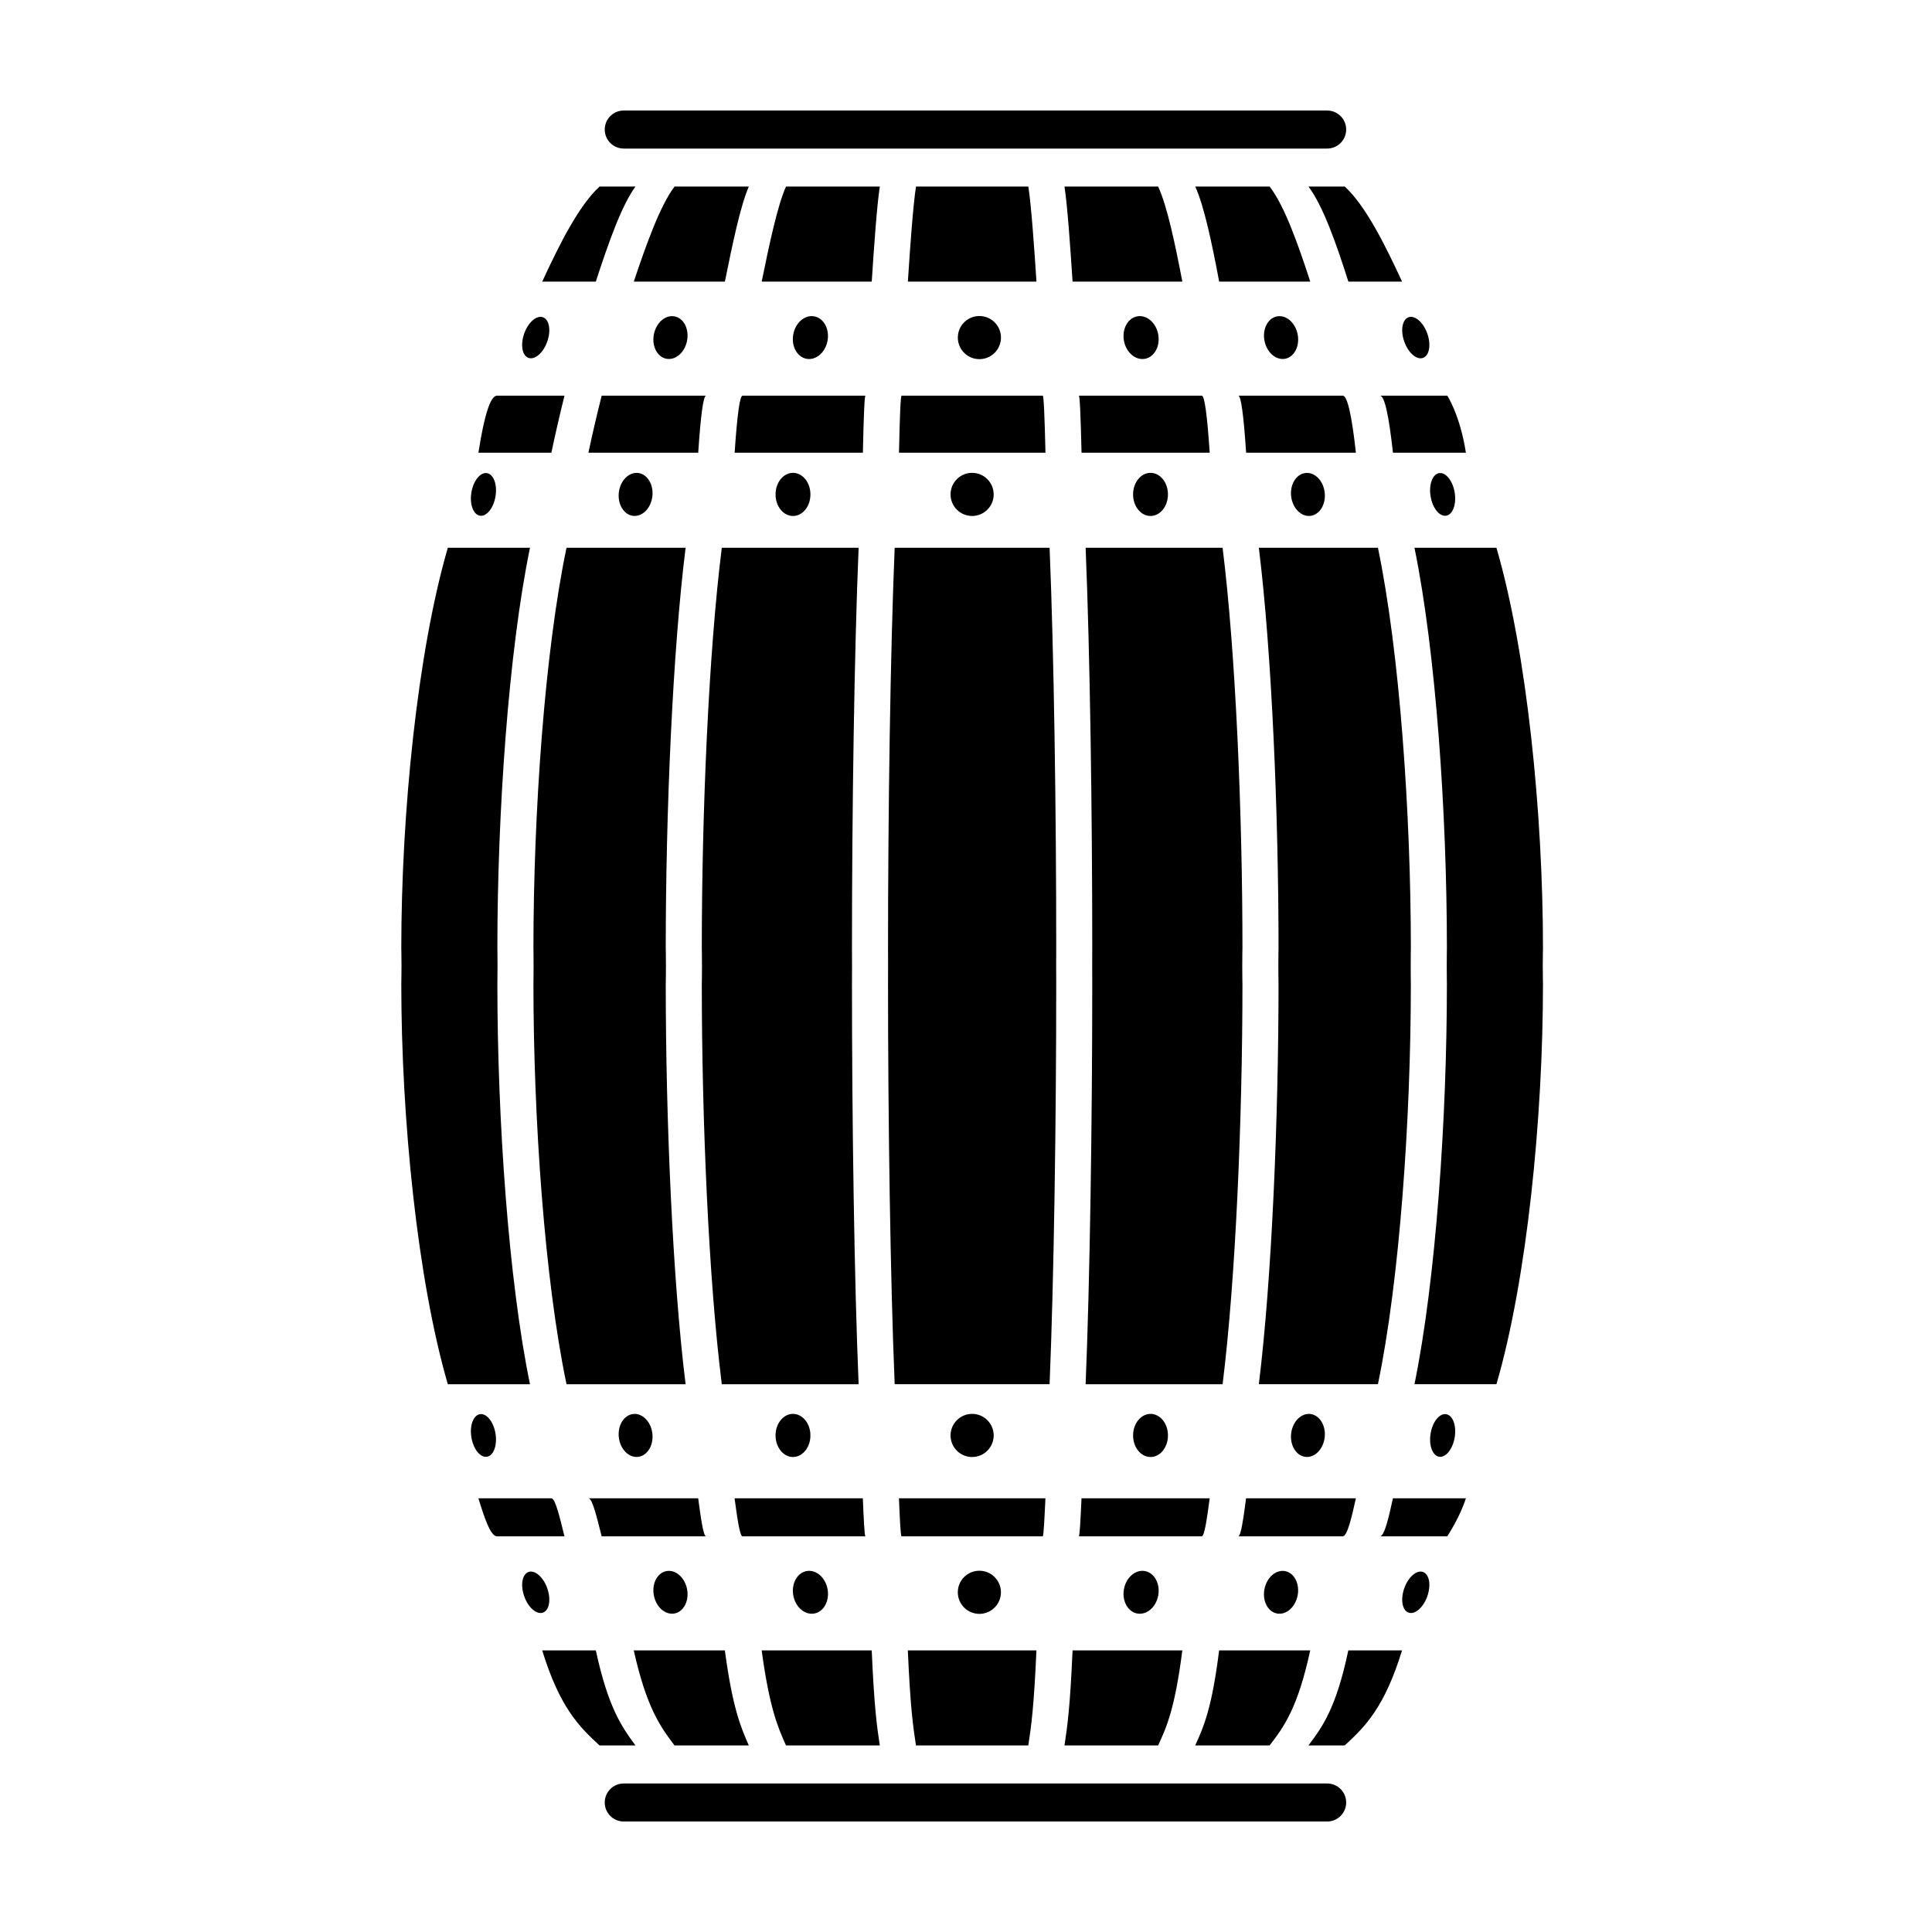
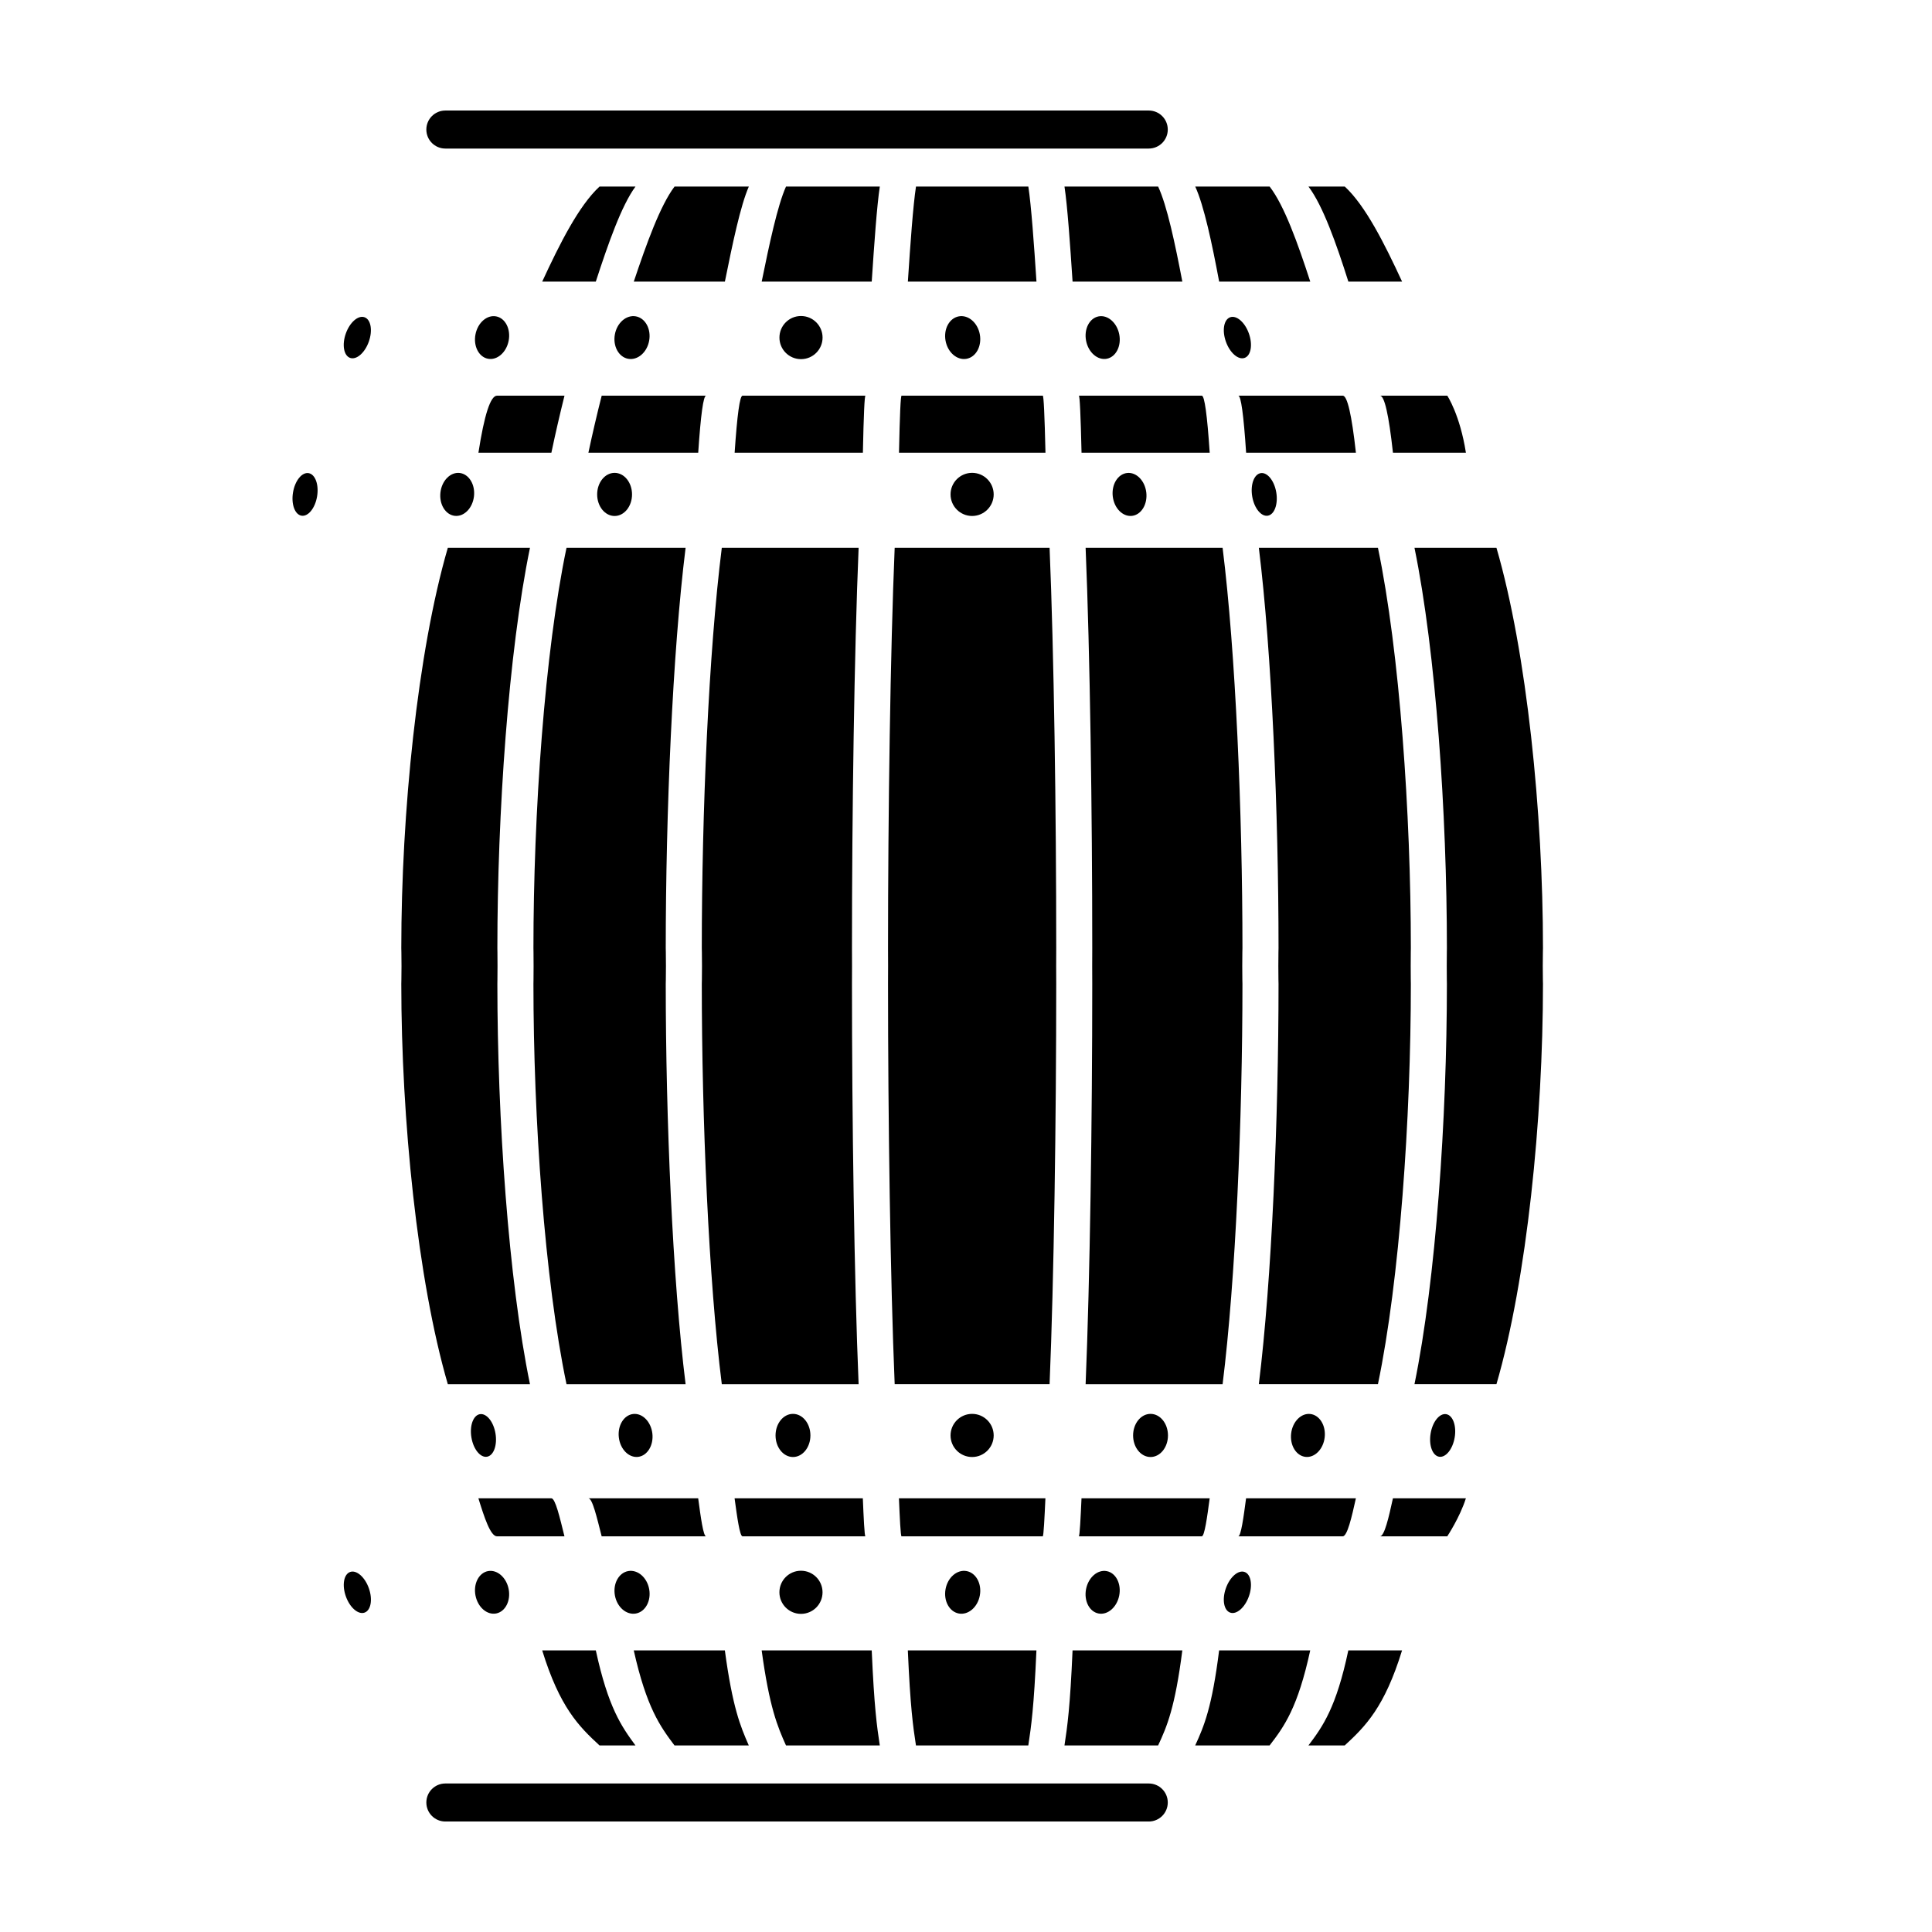
<svg xmlns="http://www.w3.org/2000/svg" fill="#000000" width="800px" height="800px" version="1.1" viewBox="144 144 512 512">
-   <path d="m311.96 218.63c3.379-10.078 6.996-20.152 10.801-25.191h19.688c-2.215 5.039-4.312 15.113-6.344 25.191zm104.56-25.191h-29.773c-0.77 5.039-1.492 15.113-2.152 25.191h34.078c-0.66-10.078-1.383-20.152-2.152-25.191zm40.812 25.191c-1.926-10.078-4.055-20.152-6.414-25.191h-24.816c0.766 5.039 1.48 15.113 2.141 25.191zm33.902 0c-3.285-10.078-6.863-20.152-10.77-25.191h-19.715c2.324 5.039 4.453 15.113 6.34 25.191zm-145.38 0h29.164c0.66-10.078 1.375-20.152 2.141-25.191h-24.859c-2.254 5.039-4.387 15.113-6.445 25.191zm-33.445-25.191h-9.527c-5.465 5.039-10.535 15.113-15.191 25.191h14.203c3.285-10.078 6.805-20.152 10.516-25.191zm-18.812 55.418h-17.875c-1.738 0-3.371 5.039-4.934 15.113h19.336c1.055-5.035 2.219-10.074 3.473-15.113zm219.55 15.113h19.332c-1.582-10.078-4.934-15.113-4.934-15.113h-17.84c1.191 0 2.336 5.039 3.441 15.113zm-92.805-15.113h-37.418c-0.246 0-0.473 5.039-0.684 15.113h38.82c-0.234-10.074-0.473-15.113-0.719-15.113zm-79.559 0c-0.727 0-1.422 5.039-2.098 15.113h33.988c0.207-10.078 0.438-15.113 0.684-15.113zm-9.66 0h-27.668c-1.281 5.039-2.449 10.078-3.523 15.113h29.102c0.672-10.074 1.367-15.113 2.09-15.113zm133.46 15.113c-0.672-10.078-1.371-15.113-2.098-15.113h-32.582c0.246 0 0.484 5.039 0.715 15.113zm38.746 0c-1.117-10.078-2.277-15.113-3.488-15.113h-27.688c0.719 0 1.414 5.039 2.082 15.113zm12.238-45.34c-4.66-10.078-9.723-20.152-15.191-25.191h-9.621c3.82 5.039 7.379 15.113 10.574 25.191zm37.336 176.63c0-35.711-4.266-78.395-12.332-106.1h-21.723c5.68 27.711 8.594 70.52 8.594 106.1 0 1.199-0.031 0.121-0.039 4.734 0.004 4.621 0.039 3.535 0.039 4.734 0 35.586-2.918 78.395-8.594 106.1h21.723c8.066-27.711 12.332-70.391 12.332-106.1 0-1.199-0.047-0.121-0.055-4.734 0.012-4.617 0.055-3.535 0.055-4.734zm-43.738-106.1h-31.562c3.426 27.711 5.219 70.449 5.219 106.1 0 1.203-0.047 0.121-0.051 4.734 0.004 4.621 0.051 3.531 0.051 4.734 0 35.648-1.793 78.395-5.219 106.1h31.562c5.769-27.711 8.723-70.484 8.723-106.1 0-1.199-0.035-0.121-0.039-4.734 0.004-4.621 0.039-3.535 0.039-4.734-0.004-35.617-2.957-78.391-8.723-106.1zm-87.016 0h-41.051c-1.16 27.711-1.762 70.242-1.762 106.1 0 1.203 0.016 0.121 0.016 4.734 0 4.621-0.016 3.531-0.016 4.734 0 35.855 0.605 78.395 1.762 106.1h41.051c1.16-27.711 1.762-70.242 1.762-106.1 0-1.203-0.016-0.121-0.016-4.734 0-4.621 0.016-3.531 0.016-4.734 0.004-35.859-0.602-78.391-1.762-106.1zm-110.2 292.21c3.379 15.113 6.996 20.152 10.801 25.191h19.688c-2.215-5.039-4.312-10.078-6.344-25.191zm74.789 25.188h29.773c0.77-5.039 1.492-10.078 2.152-25.191h-34.078c0.66 15.117 1.379 20.156 2.152 25.191zm39.359 0h24.816c2.359-5.039 4.488-10.078 6.414-25.191h-29.09c-0.656 15.117-1.375 20.156-2.141 25.191zm40.98-25.188c-1.883 15.113-4.016 20.152-6.34 25.191h19.715c3.91-5.039 7.488-10.078 10.77-25.191zm-121.23 0c2.062 15.113 4.188 20.152 6.449 25.191h24.859c-0.766-5.039-1.48-10.078-2.141-25.191zm-58.16 0c4.66 15.113 9.723 20.152 15.191 25.191h9.527c-3.715-5.039-7.231-10.078-10.508-25.191zm2.426-40.305h-19.336c1.562 5.039 3.195 10.078 4.934 10.078h17.875c-1.25-5.043-2.414-10.078-3.473-10.078zm219.59 10.074h17.84s3.344-5.039 4.934-10.078l-19.336 0.004c-1.105 5.035-2.25 10.074-3.438 10.074zm-126.79 0h37.418c0.246 0 0.484-5.039 0.715-10.078h-38.82c0.215 5.039 0.441 10.078 0.688 10.078zm-42.141 0h32.57c-0.246 0-0.473-5.039-0.684-10.078h-33.988c0.684 5.039 1.379 10.078 2.102 10.078zm-9.66 0c-0.719 0-1.414-5.039-2.086-10.078l-29.102 0.004c1.074 0 2.242 5.039 3.523 10.078zm131.37 0c0.73 0 1.426-5.039 2.098-10.078h-33.969c-0.23 5.039-0.469 10.078-0.715 10.078zm40.844-10.074h-29.102c-0.664 5.039-1.359 10.078-2.082 10.078h27.688c1.219-0.004 2.379-5.043 3.496-10.078zm-12.578 65.492h9.621c5.465-5.039 10.535-10.078 15.191-25.191h-14.242c-3.191 15.117-6.754 20.156-10.57 25.191zm-214.94-201.82c0-1.199 0.031-0.121 0.039-4.734-0.004-4.621-0.039-3.535-0.039-4.734 0-35.68 2.934-78.395 8.641-106.1h-21.77c-8.066 27.711-12.332 70.391-12.332 106.1 0 1.199 0.047 0.121 0.055 4.734-0.012 4.621-0.055 3.535-0.055 4.734 0 35.711 4.266 78.395 12.332 106.1h21.77c-5.711-27.707-8.641-70.422-8.641-106.1zm18.324 106.1h31.559c-3.449-27.711-5.262-70.312-5.262-106.1 0-1.203 0.047-0.121 0.051-4.734-0.004-4.621-0.051-3.531-0.051-4.734 0-35.785 1.809-78.395 5.262-106.1h-31.559c-5.801 27.711-8.766 70.387-8.766 106.1 0 1.199 0.035 0.121 0.039 4.734-0.004 4.621-0.039 3.535-0.039 4.734-0.004 35.715 2.965 78.395 8.766 106.1zm77.41 0c-1.16-27.711-1.762-70.25-1.762-106.1 0-1.203 0.016-0.121 0.016-4.734 0-4.621-0.016-3.531-0.016-4.734 0-35.852 0.605-78.395 1.762-106.1h-36.258c-3.488 27.711-5.301 70.285-5.301 106.1 0 1.203 0.047 0.121 0.051 4.734-0.004 4.621-0.051 3.531-0.051 4.734 0 35.812 1.812 78.395 5.301 106.1zm101.72-106.1c0-1.203-0.047-0.121-0.051-4.734 0.004-4.621 0.051-3.531 0.051-4.734 0-35.664-1.797-78.395-5.262-106.1h-36.301c1.16 27.711 1.758 70.25 1.758 106.1 0 1.203-0.016 0.121-0.016 4.734 0 4.621 0.016 3.531 0.016 4.734 0 35.852-0.605 78.395-1.758 106.1h36.301c3.461-27.707 5.262-70.434 5.262-106.1zm-65.926 119.67c0-3.16-2.559-5.715-5.715-5.715-3.152 0-5.715 2.559-5.715 5.715 0 3.16 2.559 5.715 5.715 5.715s5.715-2.559 5.715-5.715zm46.188 0c0-3.16-2.066-5.715-4.621-5.715-2.551 0-4.621 2.559-4.621 5.715 0 3.16 2.066 5.715 4.621 5.715 2.555 0 4.621-2.559 4.621-5.715zm41.531 0.504c0.359-3.133-1.344-5.906-3.797-6.188s-4.734 2.035-5.094 5.176c-0.359 3.133 1.344 5.906 3.797 6.188s4.738-2.035 5.094-5.176zm34.453 0.031c0.52-3.113-0.484-5.875-2.246-6.172-1.762-0.293-3.613 1.988-4.133 5.106-0.52 3.113 0.484 5.875 2.246 6.172 1.758 0.293 3.606-1.992 4.133-5.106zm-175.36 5.18c2.551 0 4.621-2.559 4.621-5.715 0-3.16-2.066-5.715-4.621-5.715-2.555 0-4.621 2.559-4.621 5.715 0.004 3.156 2.07 5.715 4.621 5.715zm-41.059-0.035c2.453-0.281 4.156-3.047 3.797-6.188-0.359-3.133-2.641-5.453-5.094-5.176-2.453 0.281-4.156 3.047-3.797 6.188 0.359 3.141 2.637 5.453 5.094 5.176zm-40.027-0.039c1.762-0.293 2.766-3.059 2.246-6.172-0.52-3.113-2.371-5.394-4.133-5.106-1.762 0.293-2.766 3.059-2.246 6.172 0.52 3.113 2.367 5.398 4.133 5.106zm128.56-260.74c-3.16 0-5.715 2.559-5.715 5.715 0 3.16 2.559 5.715 5.715 5.715 3.152 0 5.715-2.559 5.715-5.715-0.004-3.156-2.562-5.715-5.715-5.715zm47.277 0c-2.551 0-4.621 2.559-4.621 5.715 0 3.16 2.066 5.715 4.621 5.715 2.551 0 4.621-2.559 4.621-5.715s-2.066-5.715-4.621-5.715zm41.066 0.039c-2.453 0.281-4.156 3.047-3.797 6.188 0.359 3.133 2.641 5.453 5.094 5.176s4.156-3.047 3.797-6.188c-0.363-3.141-2.641-5.457-5.094-5.176zm35.406 0.039c-1.758 0.293-2.766 3.059-2.246 6.172s2.371 5.394 4.133 5.106c1.758-0.293 2.766-3.059 2.246-6.172-0.527-3.113-2.375-5.402-4.133-5.106zm-175.84 5.641c0 3.16 2.066 5.715 4.621 5.715 2.555 0 4.621-2.559 4.621-5.715 0-3.16-2.066-5.715-4.621-5.715-2.555 0-4.621 2.555-4.621 5.715zm-41.535-0.512c-0.359 3.133 1.344 5.906 3.797 6.188 2.453 0.281 4.734-2.035 5.094-5.176 0.359-3.133-1.344-5.906-3.797-6.188-2.457-0.273-4.734 2.043-5.094 5.176zm-39.066-0.023c-0.52 3.113 0.484 5.875 2.246 6.172 1.758 0.293 3.613-1.988 4.133-5.106 0.52-3.113-0.484-5.875-2.246-6.172-1.766-0.297-3.613 1.992-4.133 5.106zm85.293-41.855c-0.562 3.102 1.02 5.992 3.527 6.449 2.508 0.453 5.004-1.691 5.562-4.801 0.559-3.109-1.02-5.992-3.527-6.449-2.512-0.453-5 1.695-5.562 4.801zm-36.938-0.031c-0.605 3.098 0.871 5.996 3.301 6.465 2.422 0.473 4.883-1.656 5.488-4.758 0.605-3.098-0.871-5.996-3.301-6.465-2.43-0.473-4.883 1.66-5.488 4.758zm-34.359-0.23c-1.059 2.973-0.555 5.871 1.129 6.469 1.684 0.598 3.906-1.324 4.961-4.297 1.059-2.973 0.555-5.871-1.129-6.469-1.68-0.602-3.902 1.324-4.961 4.297zm114.91 1.086c0 3.16 2.559 5.715 5.715 5.715 3.16 0 5.715-2.559 5.715-5.715 0-3.16-2.559-5.715-5.715-5.715-3.156-0.004-5.715 2.559-5.715 5.715zm47.547-5.625c-2.508 0.453-4.086 3.34-3.527 6.449 0.559 3.109 3.055 5.254 5.562 4.801 2.508-0.453 4.086-3.34 3.527-6.449s-3.047-5.254-5.562-4.801zm37.02 0.012c-2.422 0.473-3.906 3.367-3.301 6.465 0.605 3.098 3.059 5.223 5.488 4.758 2.422-0.473 3.906-3.367 3.301-6.465-0.609-3.098-3.062-5.231-5.488-4.758zm34.879 0.23c-1.684 0.598-2.188 3.496-1.129 6.469 1.059 2.973 3.281 4.898 4.961 4.297 1.684-0.598 2.188-3.496 1.129-6.469-1.055-2.973-3.277-4.898-4.961-4.297zm-157.49 343.52c2.508-0.453 4.086-3.34 3.527-6.449-0.562-3.102-3.055-5.254-5.562-4.801s-4.086 3.34-3.527 6.449c0.559 3.109 3.047 5.254 5.562 4.801zm-37.02-0.016c2.422-0.473 3.906-3.367 3.301-6.465s-3.059-5.223-5.488-4.758c-2.422 0.473-3.906 3.367-3.301 6.465 0.609 3.102 3.062 5.234 5.488 4.758zm-34.879-0.227c1.684-0.598 2.188-3.496 1.129-6.469s-3.281-4.898-4.961-4.297c-1.684 0.598-2.188 3.496-1.129 6.469 1.055 2.973 3.277 4.898 4.961 4.297zm115.65 0.336c3.16 0 5.715-2.559 5.715-5.715 0-3.16-2.559-5.715-5.715-5.715-3.16 0-5.715 2.559-5.715 5.715 0.004 3.152 2.562 5.715 5.715 5.715zm47.402-4.894c0.562-3.102-1.02-5.992-3.527-6.449-2.508-0.453-5.004 1.691-5.562 4.801-0.562 3.102 1.02 5.992 3.527 6.449 2.512 0.453 5-1.691 5.562-4.801zm36.938 0.035c0.605-3.098-0.871-5.996-3.301-6.465-2.422-0.473-4.883 1.656-5.488 4.758-0.605 3.098 0.871 5.996 3.301 6.465s4.883-1.664 5.488-4.758zm34.359 0.227c1.059-2.973 0.555-5.871-1.129-6.469-1.684-0.598-3.906 1.324-4.961 4.297-1.059 2.973-0.555 5.871 1.129 6.469 1.68 0.602 3.902-1.324 4.961-4.297zm-21.492-388.73c0-2.785-2.254-5.039-5.039-5.039h-186.41c-2.785 0-5.039 2.254-5.039 5.039 0 2.785 2.254 5.039 5.039 5.039h186.41c2.785-0.004 5.039-2.254 5.039-5.039zm0 443.35c0-2.785-2.254-5.039-5.039-5.039h-186.41c-2.785 0-5.039 2.254-5.039 5.039 0 2.785 2.254 5.039 5.039 5.039h186.41c2.785-0.004 5.039-2.254 5.039-5.039z" />
+   <path d="m311.96 218.63c3.379-10.078 6.996-20.152 10.801-25.191h19.688c-2.215 5.039-4.312 15.113-6.344 25.191zm104.56-25.191h-29.773c-0.77 5.039-1.492 15.113-2.152 25.191h34.078c-0.66-10.078-1.383-20.152-2.152-25.191zm40.812 25.191c-1.926-10.078-4.055-20.152-6.414-25.191h-24.816c0.766 5.039 1.48 15.113 2.141 25.191zm33.902 0c-3.285-10.078-6.863-20.152-10.77-25.191h-19.715c2.324 5.039 4.453 15.113 6.34 25.191zm-145.38 0h29.164c0.66-10.078 1.375-20.152 2.141-25.191h-24.859c-2.254 5.039-4.387 15.113-6.445 25.191zm-33.445-25.191h-9.527c-5.465 5.039-10.535 15.113-15.191 25.191h14.203c3.285-10.078 6.805-20.152 10.516-25.191zm-18.812 55.418h-17.875c-1.738 0-3.371 5.039-4.934 15.113h19.336c1.055-5.035 2.219-10.074 3.473-15.113zm219.55 15.113h19.332c-1.582-10.078-4.934-15.113-4.934-15.113h-17.84c1.191 0 2.336 5.039 3.441 15.113zm-92.805-15.113h-37.418c-0.246 0-0.473 5.039-0.684 15.113h38.82c-0.234-10.074-0.473-15.113-0.719-15.113zm-79.559 0c-0.727 0-1.422 5.039-2.098 15.113h33.988c0.207-10.078 0.438-15.113 0.684-15.113zm-9.66 0h-27.668c-1.281 5.039-2.449 10.078-3.523 15.113h29.102c0.672-10.074 1.367-15.113 2.09-15.113zm133.46 15.113c-0.672-10.078-1.371-15.113-2.098-15.113h-32.582c0.246 0 0.484 5.039 0.715 15.113zm38.746 0c-1.117-10.078-2.277-15.113-3.488-15.113h-27.688c0.719 0 1.414 5.039 2.082 15.113zm12.238-45.34c-4.66-10.078-9.723-20.152-15.191-25.191h-9.621c3.82 5.039 7.379 15.113 10.574 25.191zm37.336 176.63c0-35.711-4.266-78.395-12.332-106.1h-21.723c5.68 27.711 8.594 70.52 8.594 106.1 0 1.199-0.031 0.121-0.039 4.734 0.004 4.621 0.039 3.535 0.039 4.734 0 35.586-2.918 78.395-8.594 106.1h21.723c8.066-27.711 12.332-70.391 12.332-106.1 0-1.199-0.047-0.121-0.055-4.734 0.012-4.617 0.055-3.535 0.055-4.734zm-43.738-106.1h-31.562c3.426 27.711 5.219 70.449 5.219 106.1 0 1.203-0.047 0.121-0.051 4.734 0.004 4.621 0.051 3.531 0.051 4.734 0 35.648-1.793 78.395-5.219 106.1h31.562c5.769-27.711 8.723-70.484 8.723-106.1 0-1.199-0.035-0.121-0.039-4.734 0.004-4.621 0.039-3.535 0.039-4.734-0.004-35.617-2.957-78.391-8.723-106.1zm-87.016 0h-41.051c-1.16 27.711-1.762 70.242-1.762 106.1 0 1.203 0.016 0.121 0.016 4.734 0 4.621-0.016 3.531-0.016 4.734 0 35.855 0.605 78.395 1.762 106.1h41.051c1.16-27.711 1.762-70.242 1.762-106.1 0-1.203-0.016-0.121-0.016-4.734 0-4.621 0.016-3.531 0.016-4.734 0.004-35.859-0.602-78.391-1.762-106.1zm-110.2 292.21c3.379 15.113 6.996 20.152 10.801 25.191h19.688c-2.215-5.039-4.312-10.078-6.344-25.191zm74.789 25.188h29.773c0.77-5.039 1.492-10.078 2.152-25.191h-34.078c0.66 15.117 1.379 20.156 2.152 25.191zm39.359 0h24.816c2.359-5.039 4.488-10.078 6.414-25.191h-29.09c-0.656 15.117-1.375 20.156-2.141 25.191zm40.98-25.188c-1.883 15.113-4.016 20.152-6.34 25.191h19.715c3.91-5.039 7.488-10.078 10.77-25.191zm-121.23 0c2.062 15.113 4.188 20.152 6.449 25.191h24.859c-0.766-5.039-1.48-10.078-2.141-25.191zm-58.16 0c4.66 15.113 9.723 20.152 15.191 25.191h9.527c-3.715-5.039-7.231-10.078-10.508-25.191zm2.426-40.305h-19.336c1.562 5.039 3.195 10.078 4.934 10.078h17.875c-1.25-5.043-2.414-10.078-3.473-10.078zm219.59 10.074h17.84s3.344-5.039 4.934-10.078l-19.336 0.004c-1.105 5.035-2.25 10.074-3.438 10.074zm-126.79 0h37.418c0.246 0 0.484-5.039 0.715-10.078h-38.82c0.215 5.039 0.441 10.078 0.688 10.078zm-42.141 0h32.57c-0.246 0-0.473-5.039-0.684-10.078h-33.988c0.684 5.039 1.379 10.078 2.102 10.078zm-9.66 0c-0.719 0-1.414-5.039-2.086-10.078l-29.102 0.004c1.074 0 2.242 5.039 3.523 10.078zm131.37 0c0.73 0 1.426-5.039 2.098-10.078h-33.969c-0.23 5.039-0.469 10.078-0.715 10.078zm40.844-10.074h-29.102c-0.664 5.039-1.359 10.078-2.082 10.078h27.688c1.219-0.004 2.379-5.043 3.496-10.078zm-12.578 65.492h9.621c5.465-5.039 10.535-10.078 15.191-25.191h-14.242c-3.191 15.117-6.754 20.156-10.57 25.191zm-214.94-201.82c0-1.199 0.031-0.121 0.039-4.734-0.004-4.621-0.039-3.535-0.039-4.734 0-35.68 2.934-78.395 8.641-106.1h-21.77c-8.066 27.711-12.332 70.391-12.332 106.1 0 1.199 0.047 0.121 0.055 4.734-0.012 4.621-0.055 3.535-0.055 4.734 0 35.711 4.266 78.395 12.332 106.1h21.77c-5.711-27.707-8.641-70.422-8.641-106.1zm18.324 106.1h31.559c-3.449-27.711-5.262-70.312-5.262-106.1 0-1.203 0.047-0.121 0.051-4.734-0.004-4.621-0.051-3.531-0.051-4.734 0-35.785 1.809-78.395 5.262-106.1h-31.559c-5.801 27.711-8.766 70.387-8.766 106.1 0 1.199 0.035 0.121 0.039 4.734-0.004 4.621-0.039 3.535-0.039 4.734-0.004 35.715 2.965 78.395 8.766 106.1zm77.41 0c-1.16-27.711-1.762-70.25-1.762-106.1 0-1.203 0.016-0.121 0.016-4.734 0-4.621-0.016-3.531-0.016-4.734 0-35.852 0.605-78.395 1.762-106.1h-36.258c-3.488 27.711-5.301 70.285-5.301 106.1 0 1.203 0.047 0.121 0.051 4.734-0.004 4.621-0.051 3.531-0.051 4.734 0 35.812 1.812 78.395 5.301 106.1zm101.72-106.1c0-1.203-0.047-0.121-0.051-4.734 0.004-4.621 0.051-3.531 0.051-4.734 0-35.664-1.797-78.395-5.262-106.1h-36.301c1.16 27.711 1.758 70.25 1.758 106.1 0 1.203-0.016 0.121-0.016 4.734 0 4.621 0.016 3.531 0.016 4.734 0 35.852-0.605 78.395-1.758 106.1h36.301c3.461-27.707 5.262-70.434 5.262-106.1zm-65.926 119.67c0-3.16-2.559-5.715-5.715-5.715-3.152 0-5.715 2.559-5.715 5.715 0 3.16 2.559 5.715 5.715 5.715s5.715-2.559 5.715-5.715zm46.188 0c0-3.16-2.066-5.715-4.621-5.715-2.551 0-4.621 2.559-4.621 5.715 0 3.16 2.066 5.715 4.621 5.715 2.555 0 4.621-2.559 4.621-5.715zm41.531 0.504c0.359-3.133-1.344-5.906-3.797-6.188s-4.734 2.035-5.094 5.176c-0.359 3.133 1.344 5.906 3.797 6.188s4.738-2.035 5.094-5.176zm34.453 0.031c0.52-3.113-0.484-5.875-2.246-6.172-1.762-0.293-3.613 1.988-4.133 5.106-0.52 3.113 0.484 5.875 2.246 6.172 1.758 0.293 3.606-1.992 4.133-5.106zm-175.36 5.18c2.551 0 4.621-2.559 4.621-5.715 0-3.16-2.066-5.715-4.621-5.715-2.555 0-4.621 2.559-4.621 5.715 0.004 3.156 2.07 5.715 4.621 5.715zm-41.059-0.035c2.453-0.281 4.156-3.047 3.797-6.188-0.359-3.133-2.641-5.453-5.094-5.176-2.453 0.281-4.156 3.047-3.797 6.188 0.359 3.141 2.637 5.453 5.094 5.176zm-40.027-0.039c1.762-0.293 2.766-3.059 2.246-6.172-0.52-3.113-2.371-5.394-4.133-5.106-1.762 0.293-2.766 3.059-2.246 6.172 0.52 3.113 2.367 5.398 4.133 5.106zm128.56-260.74c-3.16 0-5.715 2.559-5.715 5.715 0 3.16 2.559 5.715 5.715 5.715 3.152 0 5.715-2.559 5.715-5.715-0.004-3.156-2.562-5.715-5.715-5.715zc-2.551 0-4.621 2.559-4.621 5.715 0 3.16 2.066 5.715 4.621 5.715 2.551 0 4.621-2.559 4.621-5.715s-2.066-5.715-4.621-5.715zm41.066 0.039c-2.453 0.281-4.156 3.047-3.797 6.188 0.359 3.133 2.641 5.453 5.094 5.176s4.156-3.047 3.797-6.188c-0.363-3.141-2.641-5.457-5.094-5.176zm35.406 0.039c-1.758 0.293-2.766 3.059-2.246 6.172s2.371 5.394 4.133 5.106c1.758-0.293 2.766-3.059 2.246-6.172-0.527-3.113-2.375-5.402-4.133-5.106zm-175.84 5.641c0 3.16 2.066 5.715 4.621 5.715 2.555 0 4.621-2.559 4.621-5.715 0-3.16-2.066-5.715-4.621-5.715-2.555 0-4.621 2.555-4.621 5.715zm-41.535-0.512c-0.359 3.133 1.344 5.906 3.797 6.188 2.453 0.281 4.734-2.035 5.094-5.176 0.359-3.133-1.344-5.906-3.797-6.188-2.457-0.273-4.734 2.043-5.094 5.176zm-39.066-0.023c-0.52 3.113 0.484 5.875 2.246 6.172 1.758 0.293 3.613-1.988 4.133-5.106 0.52-3.113-0.484-5.875-2.246-6.172-1.766-0.297-3.613 1.992-4.133 5.106zm85.293-41.855c-0.562 3.102 1.02 5.992 3.527 6.449 2.508 0.453 5.004-1.691 5.562-4.801 0.559-3.109-1.02-5.992-3.527-6.449-2.512-0.453-5 1.695-5.562 4.801zm-36.938-0.031c-0.605 3.098 0.871 5.996 3.301 6.465 2.422 0.473 4.883-1.656 5.488-4.758 0.605-3.098-0.871-5.996-3.301-6.465-2.43-0.473-4.883 1.66-5.488 4.758zm-34.359-0.23c-1.059 2.973-0.555 5.871 1.129 6.469 1.684 0.598 3.906-1.324 4.961-4.297 1.059-2.973 0.555-5.871-1.129-6.469-1.68-0.602-3.902 1.324-4.961 4.297zm114.91 1.086c0 3.16 2.559 5.715 5.715 5.715 3.16 0 5.715-2.559 5.715-5.715 0-3.16-2.559-5.715-5.715-5.715-3.156-0.004-5.715 2.559-5.715 5.715zm47.547-5.625c-2.508 0.453-4.086 3.34-3.527 6.449 0.559 3.109 3.055 5.254 5.562 4.801 2.508-0.453 4.086-3.34 3.527-6.449s-3.047-5.254-5.562-4.801zm37.02 0.012c-2.422 0.473-3.906 3.367-3.301 6.465 0.605 3.098 3.059 5.223 5.488 4.758 2.422-0.473 3.906-3.367 3.301-6.465-0.609-3.098-3.062-5.231-5.488-4.758zm34.879 0.23c-1.684 0.598-2.188 3.496-1.129 6.469 1.059 2.973 3.281 4.898 4.961 4.297 1.684-0.598 2.188-3.496 1.129-6.469-1.055-2.973-3.277-4.898-4.961-4.297zm-157.49 343.52c2.508-0.453 4.086-3.34 3.527-6.449-0.562-3.102-3.055-5.254-5.562-4.801s-4.086 3.34-3.527 6.449c0.559 3.109 3.047 5.254 5.562 4.801zm-37.02-0.016c2.422-0.473 3.906-3.367 3.301-6.465s-3.059-5.223-5.488-4.758c-2.422 0.473-3.906 3.367-3.301 6.465 0.609 3.102 3.062 5.234 5.488 4.758zm-34.879-0.227c1.684-0.598 2.188-3.496 1.129-6.469s-3.281-4.898-4.961-4.297c-1.684 0.598-2.188 3.496-1.129 6.469 1.055 2.973 3.277 4.898 4.961 4.297zm115.65 0.336c3.16 0 5.715-2.559 5.715-5.715 0-3.16-2.559-5.715-5.715-5.715-3.16 0-5.715 2.559-5.715 5.715 0.004 3.152 2.562 5.715 5.715 5.715zm47.402-4.894c0.562-3.102-1.02-5.992-3.527-6.449-2.508-0.453-5.004 1.691-5.562 4.801-0.562 3.102 1.02 5.992 3.527 6.449 2.512 0.453 5-1.691 5.562-4.801zm36.938 0.035c0.605-3.098-0.871-5.996-3.301-6.465-2.422-0.473-4.883 1.656-5.488 4.758-0.605 3.098 0.871 5.996 3.301 6.465s4.883-1.664 5.488-4.758zm34.359 0.227c1.059-2.973 0.555-5.871-1.129-6.469-1.684-0.598-3.906 1.324-4.961 4.297-1.059 2.973-0.555 5.871 1.129 6.469 1.68 0.602 3.902-1.324 4.961-4.297zm-21.492-388.73c0-2.785-2.254-5.039-5.039-5.039h-186.41c-2.785 0-5.039 2.254-5.039 5.039 0 2.785 2.254 5.039 5.039 5.039h186.41c2.785-0.004 5.039-2.254 5.039-5.039zm0 443.35c0-2.785-2.254-5.039-5.039-5.039h-186.41c-2.785 0-5.039 2.254-5.039 5.039 0 2.785 2.254 5.039 5.039 5.039h186.41c2.785-0.004 5.039-2.254 5.039-5.039z" />
</svg>